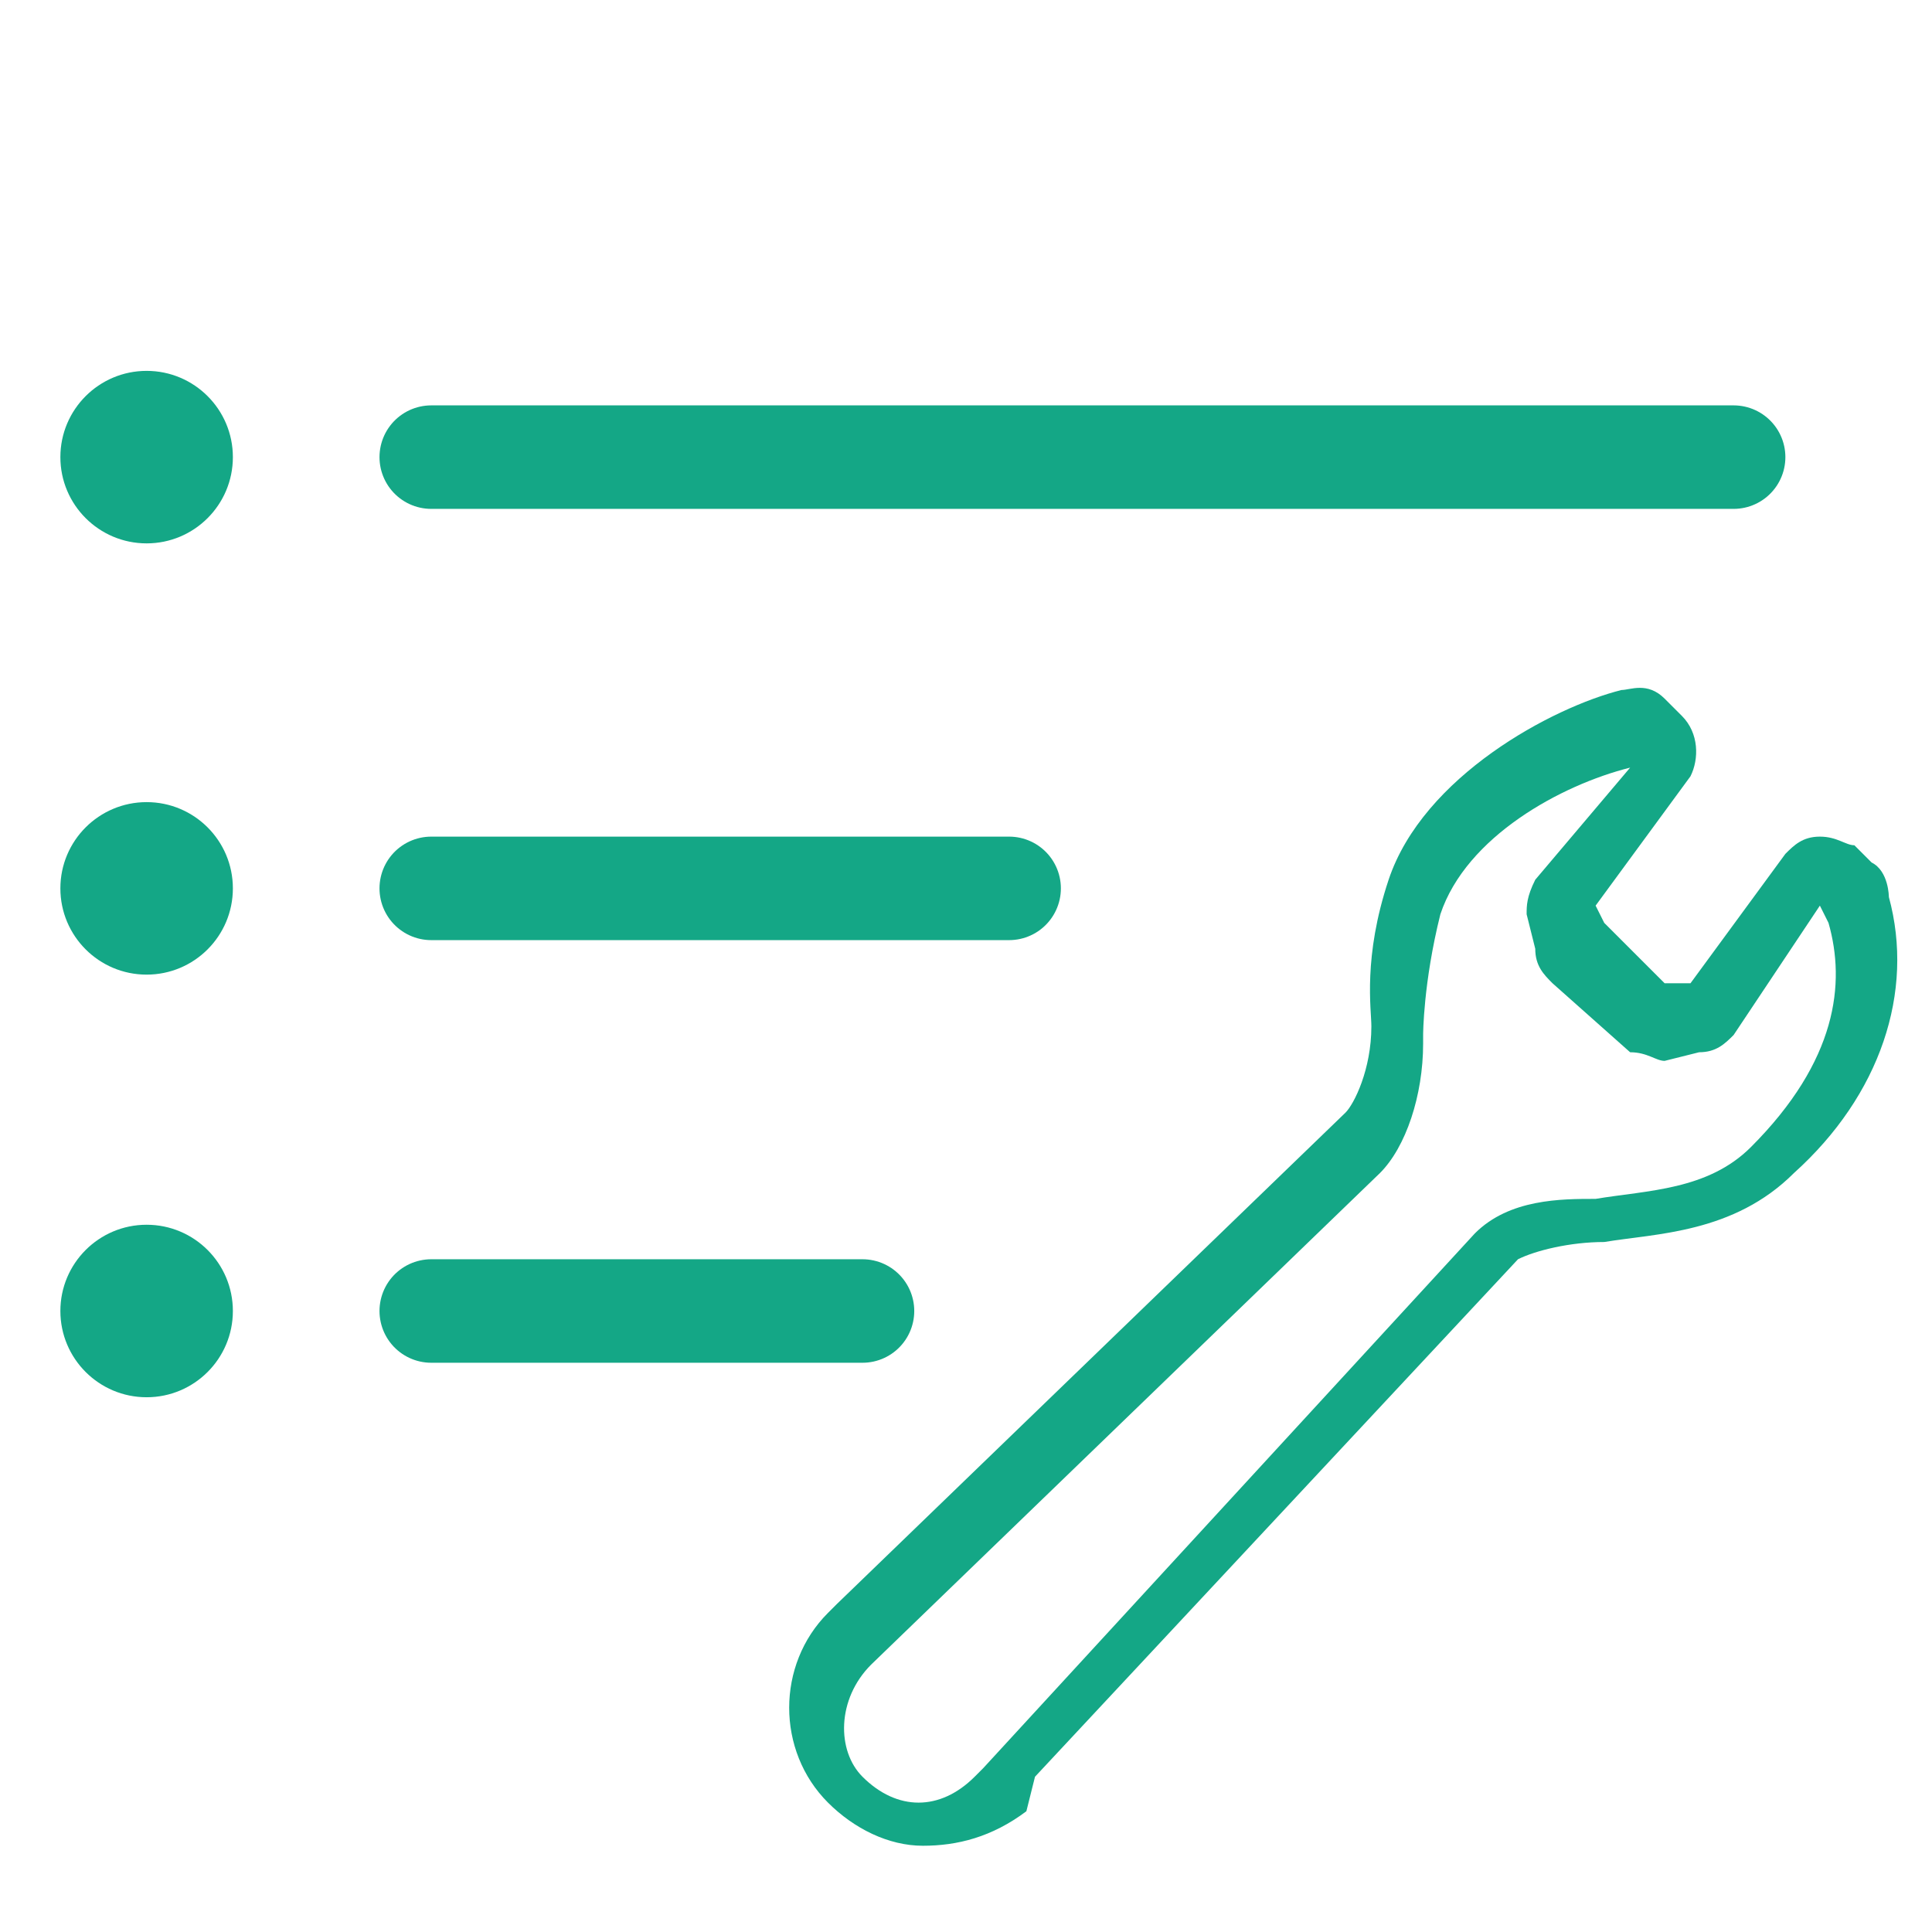
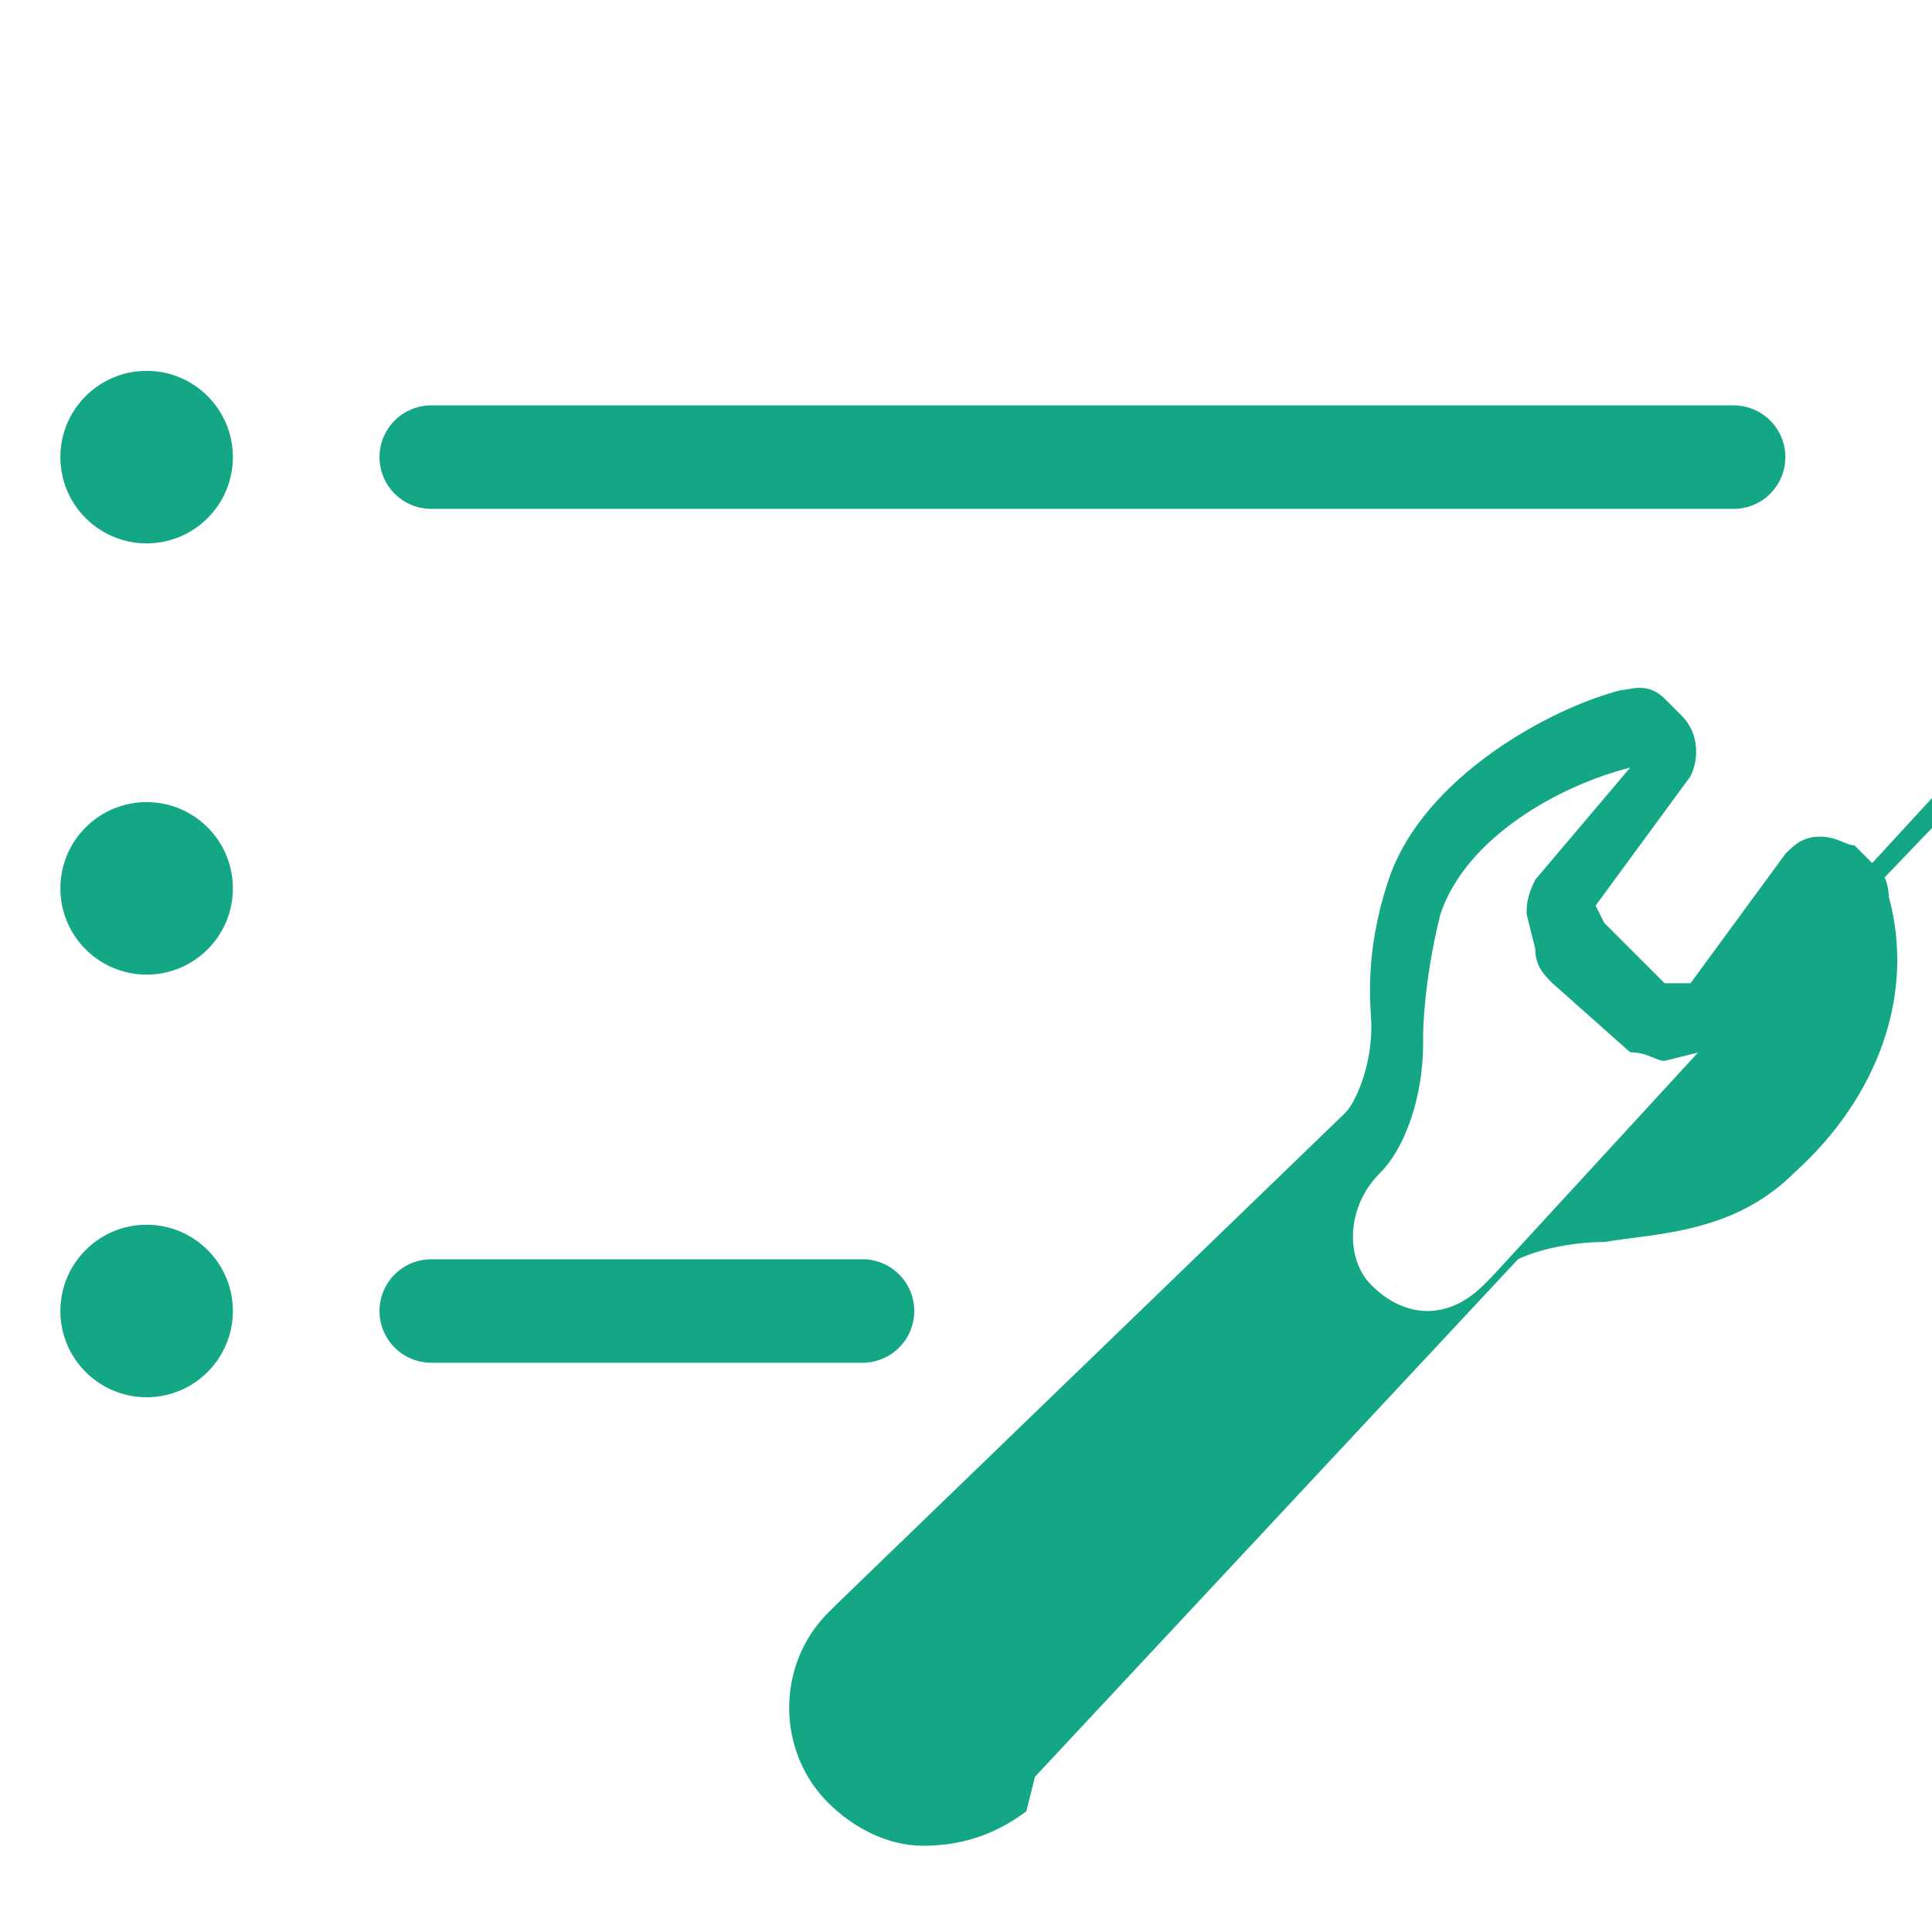
<svg xmlns="http://www.w3.org/2000/svg" version="1.1" id="レイヤー_1" x="0px" y="0px" viewBox="0 0 22.4 22.2" style="enable-background:new 0 0 22.4 22.2;" xml:space="preserve">
  <style type="text/css">
	.st0{fill:#14A786;}
	.st1{fill:none;stroke:#14A786;stroke-width:1.2;stroke-linecap:round;stroke-miterlimit:10;}
</style>
  <circle class="st0" cx="1.7" cy="5.3" r="1" />
  <circle class="st0" cx="1.7" cy="10.3" r="1" />
  <circle class="st0" cx="1.7" cy="15.2" r="1" />
  <line class="st1" x1="5" y1="5.3" x2="20.1" y2="5.3" />
-   <line class="st1" x1="5" y1="10.3" x2="11.7" y2="10.3" />
  <line class="st1" x1="5" y1="15.2" x2="10" y2="15.2" />
-   <path class="st0" d="M10.7,21.4c-0.4,0-0.8-0.2-1.1-0.5c-0.6-0.6-0.6-1.6,0-2.2l0.1-0.1l5.9-5.7c0.1-0.1,0.3-0.5,0.3-1  c0-0.2-0.1-0.8,0.2-1.7c0.4-1.2,1.9-2,2.7-2.2c0.1,0,0.3-0.1,0.5,0.1l0.2,0.2c0.2,0.2,0.2,0.5,0.1,0.7l-1.1,1.5l0.1,0.2l0.7,0.7h0.3  l1.1-1.5c0.1-0.1,0.2-0.2,0.4-0.2c0.2,0,0.3,0.1,0.4,0.1l0.2,0.2c0.2,0.1,0.2,0.4,0.2,0.4c0.3,1.1-0.1,2.3-1.1,3.2l0,0  c-0.7,0.7-1.6,0.7-2.2,0.8c-0.4,0-0.8,0.1-1,0.2l-5.6,6L11.9,21C11.5,21.3,11.1,21.4,10.7,21.4z M18.9,8.9c-0.8,0.2-1.9,0.8-2.2,1.7  c-0.2,0.8-0.2,1.4-0.2,1.4v0.1c0,0.6-0.2,1.2-0.5,1.5l-5.9,5.7c-0.4,0.4-0.4,1-0.1,1.3c0.4,0.4,0.9,0.4,1.3,0l0.1-0.1l5.7-6.2  c0.4-0.4,1-0.4,1.4-0.4c0.6-0.1,1.3-0.1,1.8-0.6c1-1,1.1-1.9,0.9-2.6l0,0l-0.1-0.2L20.1,12c-0.1,0.1-0.2,0.2-0.4,0.2l-0.4,0.1  c-0.1,0-0.2-0.1-0.4-0.1L18,11.4c-0.1-0.1-0.2-0.2-0.2-0.4l-0.1-0.4c0-0.1,0-0.2,0.1-0.4L18.9,8.9L18.9,8.9z M19.5,11.6L19.5,11.6  L19.5,11.6z M19.6,11.6L19.6,11.6L19.6,11.6L19.6,11.6z M18.5,11L18.5,11L18.5,11z M18.5,10.9L18.5,10.9L18.5,10.9z M18.5,10.7  L18.5,10.7L18.5,10.7z M21.3,10.7L21.3,10.7L21.3,10.7z M18.5,10.6L18.5,10.6L18.5,10.6z M21,10.5L21,10.5L21,10.5z M21.3,10.4  L21.3,10.4L21.3,10.4z M18.8,8.8L18.8,8.8L18.8,8.8z" />
+   <path class="st0" d="M10.7,21.4c-0.4,0-0.8-0.2-1.1-0.5c-0.6-0.6-0.6-1.6,0-2.2l0.1-0.1l5.9-5.7c0.1-0.1,0.3-0.5,0.3-1  c0-0.2-0.1-0.8,0.2-1.7c0.4-1.2,1.9-2,2.7-2.2c0.1,0,0.3-0.1,0.5,0.1l0.2,0.2c0.2,0.2,0.2,0.5,0.1,0.7l-1.1,1.5l0.1,0.2l0.7,0.7h0.3  l1.1-1.5c0.1-0.1,0.2-0.2,0.4-0.2c0.2,0,0.3,0.1,0.4,0.1l0.2,0.2c0.2,0.1,0.2,0.4,0.2,0.4c0.3,1.1-0.1,2.3-1.1,3.2l0,0  c-0.7,0.7-1.6,0.7-2.2,0.8c-0.4,0-0.8,0.1-1,0.2l-5.6,6L11.9,21C11.5,21.3,11.1,21.4,10.7,21.4z M18.9,8.9c-0.8,0.2-1.9,0.8-2.2,1.7  c-0.2,0.8-0.2,1.4-0.2,1.4v0.1c0,0.6-0.2,1.2-0.5,1.5c-0.4,0.4-0.4,1-0.1,1.3c0.4,0.4,0.9,0.4,1.3,0l0.1-0.1l5.7-6.2  c0.4-0.4,1-0.4,1.4-0.4c0.6-0.1,1.3-0.1,1.8-0.6c1-1,1.1-1.9,0.9-2.6l0,0l-0.1-0.2L20.1,12c-0.1,0.1-0.2,0.2-0.4,0.2l-0.4,0.1  c-0.1,0-0.2-0.1-0.4-0.1L18,11.4c-0.1-0.1-0.2-0.2-0.2-0.4l-0.1-0.4c0-0.1,0-0.2,0.1-0.4L18.9,8.9L18.9,8.9z M19.5,11.6L19.5,11.6  L19.5,11.6z M19.6,11.6L19.6,11.6L19.6,11.6L19.6,11.6z M18.5,11L18.5,11L18.5,11z M18.5,10.9L18.5,10.9L18.5,10.9z M18.5,10.7  L18.5,10.7L18.5,10.7z M21.3,10.7L21.3,10.7L21.3,10.7z M18.5,10.6L18.5,10.6L18.5,10.6z M21,10.5L21,10.5L21,10.5z M21.3,10.4  L21.3,10.4L21.3,10.4z M18.8,8.8L18.8,8.8L18.8,8.8z" />
</svg>